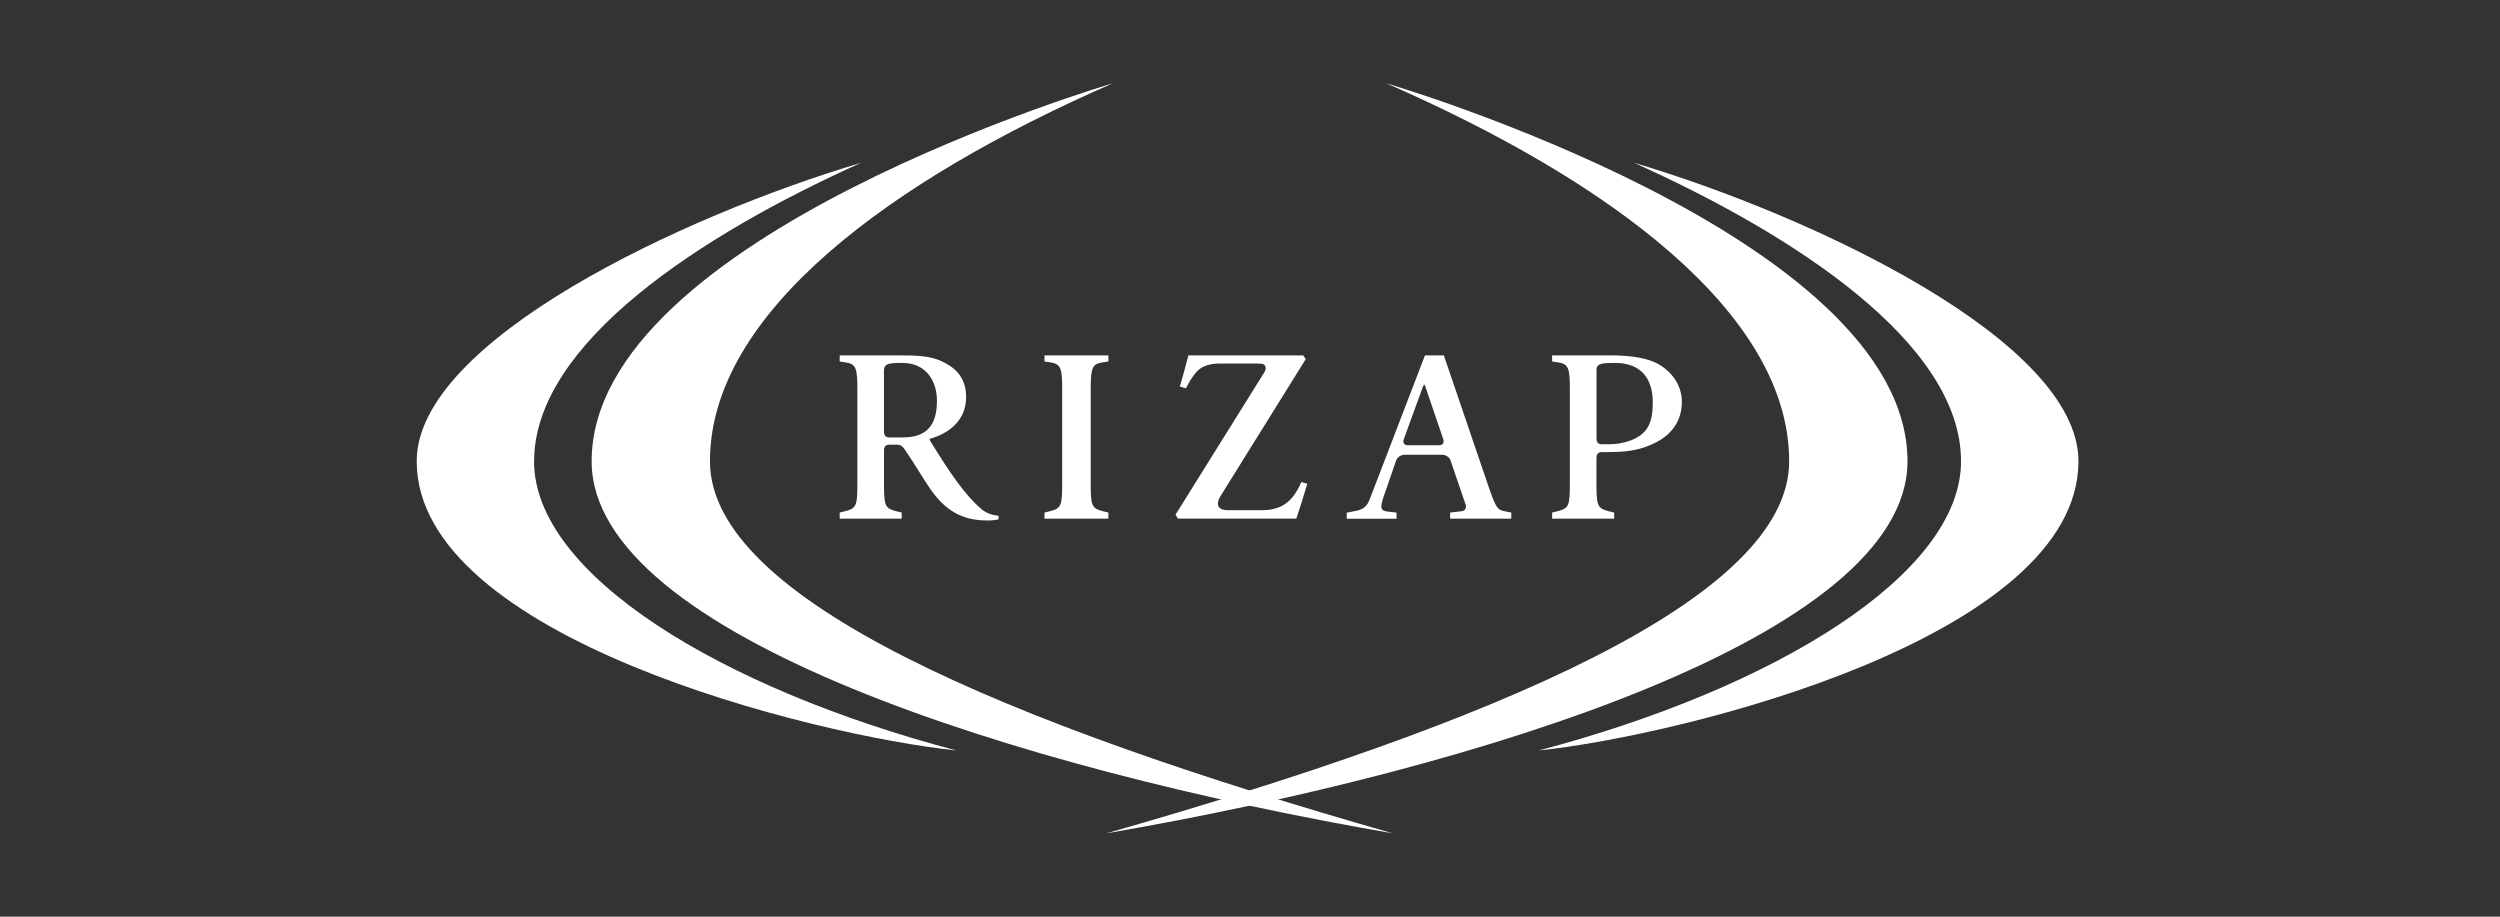
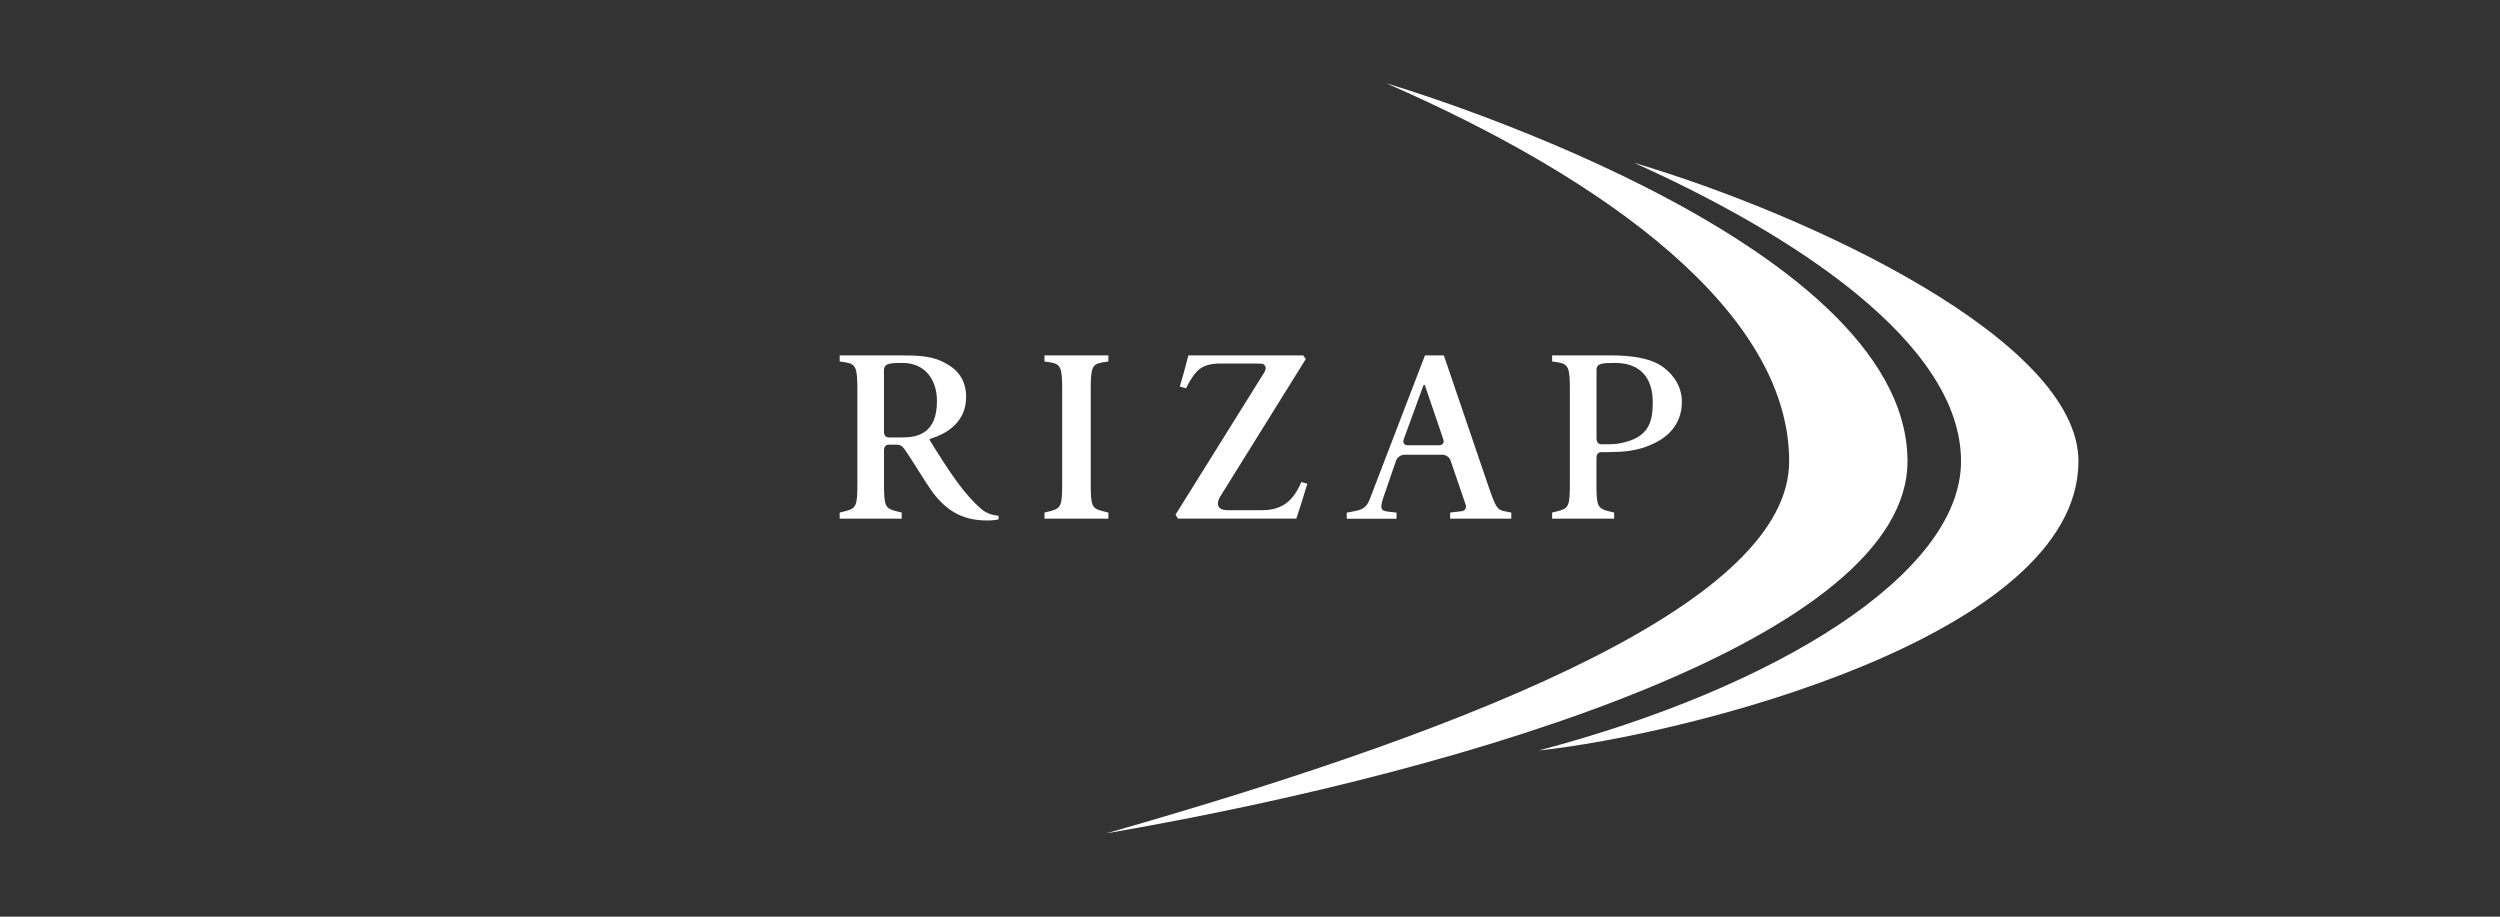
<svg xmlns="http://www.w3.org/2000/svg" width="300px" height="110px" viewBox="0 0 300 110" version="1.1">
  <rect x="0" y="0" width="300" height="110" fill="#333333" stroke="none" />
  <defs>
    <clipPath id="clip1">
      <path d="M 184 19 L 249.402 19 L 249.402 91 L 184 91 Z M 184 19 " />
    </clipPath>
  </defs>
  <g id="surface1">
-     <path style=" stroke:none;fill-rule:nonzero;fill:rgb(100%,100%,100%);fill-opacity:1;" d="M 64.086 55.352 C 64.086 68.934 86.449 82.594 114.781 90.059 C 97.496 88.242 50.004 76.477 50.004 55.352 C 50.004 40.91 81.922 25.898 103.32 19.539 C 84.098 28.184 64.094 41.191 64.094 55.352 Z M 64.086 55.352 " />
-     <path style=" stroke:none;fill-rule:nonzero;fill:rgb(100%,100%,100%);fill-opacity:1;" d="M 70.996 55.352 C 70.996 76.234 122.207 92.262 167.129 100 C 120.645 86.754 85.195 71.887 85.195 55.352 C 85.195 37.531 106.941 21.613 133.523 10 C 133.523 10 70.996 28.32 70.996 55.352 Z M 70.996 55.352 " />
    <g clip-path="url(#clip1)" clip-rule="nonzero">
      <path style=" stroke:none;fill-rule:nonzero;fill:rgb(100%,100%,100%);fill-opacity:1;" d="M 235.324 55.352 C 235.324 68.934 212.961 82.594 184.637 90.059 C 201.91 88.242 249.414 76.477 249.414 55.352 C 249.414 40.91 217.496 25.898 196.098 19.539 C 215.32 28.184 235.324 41.191 235.324 55.352 Z M 235.324 55.352 " />
    </g>
    <path style=" stroke:none;fill-rule:nonzero;fill:rgb(100%,100%,100%);fill-opacity:1;" d="M 228.898 55.352 C 228.898 76.234 177.688 92.262 132.766 100 C 179.258 86.754 214.699 71.887 214.699 55.352 C 214.699 37.531 192.953 21.613 166.371 10 C 166.371 10 228.898 28.32 228.898 55.352 Z M 228.898 55.352 " />
    <path style=" stroke:none;fill-rule:nonzero;fill:rgb(100%,100%,100%);fill-opacity:1;" d="M 151.676 44.762 C 151.883 44.414 151.957 44.129 151.789 43.875 C 151.617 43.602 151.348 43.637 150.656 43.621 L 146.41 43.621 C 145.41 43.621 144.312 43.812 143.602 44.602 C 142.992 45.285 142.559 46.105 142.324 46.59 L 141.578 46.387 C 141.902 45.312 142.156 44.371 142.609 42.645 L 156.391 42.645 L 156.691 43.094 C 156.145 43.973 148.145 56.832 146.562 59.367 C 146.359 59.691 145.953 60.332 146.254 60.816 C 146.453 61.16 146.949 61.227 147.473 61.227 L 151.398 61.227 C 152.133 61.227 153.352 61.117 154.293 60.426 C 155.094 59.844 155.66 58.996 156.16 57.848 L 156.879 58.047 C 156.441 59.52 155.879 61.312 155.559 62.234 L 141.359 62.234 L 141.062 61.762 C 141.578 60.934 151.121 45.648 151.668 44.762 Z M 108.289 43.551 C 111.148 43.551 112.434 45.734 112.434 48.094 C 112.434 50.082 111.875 51.113 111.098 51.73 C 110.242 52.371 109.27 52.492 108.188 52.492 L 106.699 52.492 C 106.277 52.492 106.074 52.266 106.074 51.738 L 106.074 44.484 C 106.074 43.594 106.75 43.551 108.289 43.551 Z M 106.074 54.117 C 106.074 53.59 106.277 53.363 106.699 53.363 L 107.637 53.363 C 108.195 53.363 108.383 53.66 108.82 54.309 C 109.727 55.637 110.926 57.668 111.688 58.75 C 113.77 61.734 116.02 62.457 118.531 62.457 C 119.09 62.457 119.547 62.395 119.824 62.32 L 119.824 61.887 C 119.016 61.828 118.262 61.523 117.77 61.086 C 115.766 59.387 113.98 56.73 111.629 52.914 C 111.477 52.695 111.535 52.676 111.758 52.609 C 113.379 52.121 115.934 50.793 115.934 47.645 C 115.934 45.16 114.473 44.023 112.926 43.316 C 111.535 42.68 109.836 42.648 108.027 42.648 L 100.762 42.648 L 100.762 43.375 L 101.465 43.484 C 102.734 43.68 102.883 44.188 102.883 46.742 L 102.883 58.141 C 102.883 60.695 102.734 61 101.465 61.332 L 100.762 61.508 L 100.762 62.242 L 108.203 62.242 L 108.203 61.508 L 107.496 61.332 C 106.227 61 106.082 60.695 106.082 58.141 L 106.082 54.117 Z M 127.461 58.141 C 127.461 60.695 127.312 61 126.043 61.332 L 125.34 61.508 L 125.34 62.242 L 133.004 62.242 L 133.004 61.508 L 132.301 61.332 C 131.031 61 130.887 60.695 130.887 58.141 L 130.887 46.742 C 130.887 44.188 131.031 43.68 132.301 43.484 C 132.301 43.484 133.004 43.375 133.004 43.383 L 133.004 42.648 L 125.34 42.648 C 125.34 42.648 125.34 43.383 125.34 43.375 L 126.043 43.484 C 127.312 43.68 127.461 44.188 127.461 46.742 Z M 178.598 58.309 L 173.262 42.648 L 170.996 42.648 C 170.996 42.648 164.863 58.605 164.348 59.961 C 164.152 60.461 163.84 61.027 162.938 61.254 C 162.32 61.406 161.609 61.516 161.609 61.516 L 161.609 62.25 L 167.586 62.25 L 167.586 61.516 L 166.91 61.434 C 165.902 61.32 165.449 61.34 165.996 59.723 C 166.191 59.141 167.395 55.645 167.535 55.258 C 167.672 54.879 168.113 54.57 168.516 54.57 L 173.102 54.57 C 173.508 54.57 173.938 54.879 174.066 55.258 L 175.883 60.57 C 176.012 60.957 175.793 61.305 175.387 61.348 L 174.016 61.508 L 174.016 62.242 L 181.355 62.242 L 181.355 61.508 C 181.355 61.508 181.305 61.492 180.484 61.332 C 179.664 61.168 179.453 60.816 178.598 58.301 Z M 170.793 46.301 C 170.859 46.125 170.953 46.125 171.012 46.301 L 173.203 52.738 C 173.336 53.125 173.109 53.43 172.711 53.43 L 168.922 53.43 C 168.516 53.43 168.305 53.125 168.441 52.738 C 169.465 49.922 170.461 47.195 170.793 46.293 Z M 199.203 43.805 C 197.832 42.961 195.727 42.648 193.297 42.648 L 186.254 42.648 L 186.254 43.375 L 186.965 43.484 C 188.234 43.68 188.383 44.188 188.383 46.742 L 188.383 58.141 C 188.383 60.695 188.234 61 186.965 61.332 L 186.254 61.508 L 186.254 62.242 L 193.699 62.242 L 193.699 61.508 L 192.988 61.332 C 191.719 61 191.574 60.695 191.574 58.141 L 191.574 55.012 C 191.574 54.48 191.777 54.258 192.199 54.258 C 192.477 54.258 193.602 54.258 194.289 54.219 C 196.277 54.105 197.535 53.703 198.805 53.043 C 200.125 52.355 201.824 50.91 201.824 48.219 C 201.824 46.184 200.566 44.641 199.188 43.789 Z M 194.363 53.203 C 193.859 53.297 193.367 53.312 192.918 53.312 L 192.207 53.312 C 191.785 53.312 191.582 53.086 191.582 52.559 L 191.582 44.398 C 191.582 43.594 192.258 43.551 193.797 43.551 C 196.895 43.551 198.332 45.395 198.332 48.262 C 198.332 50.816 197.746 52.566 194.363 53.203 Z M 194.363 53.203 " />
  </g>
</svg>